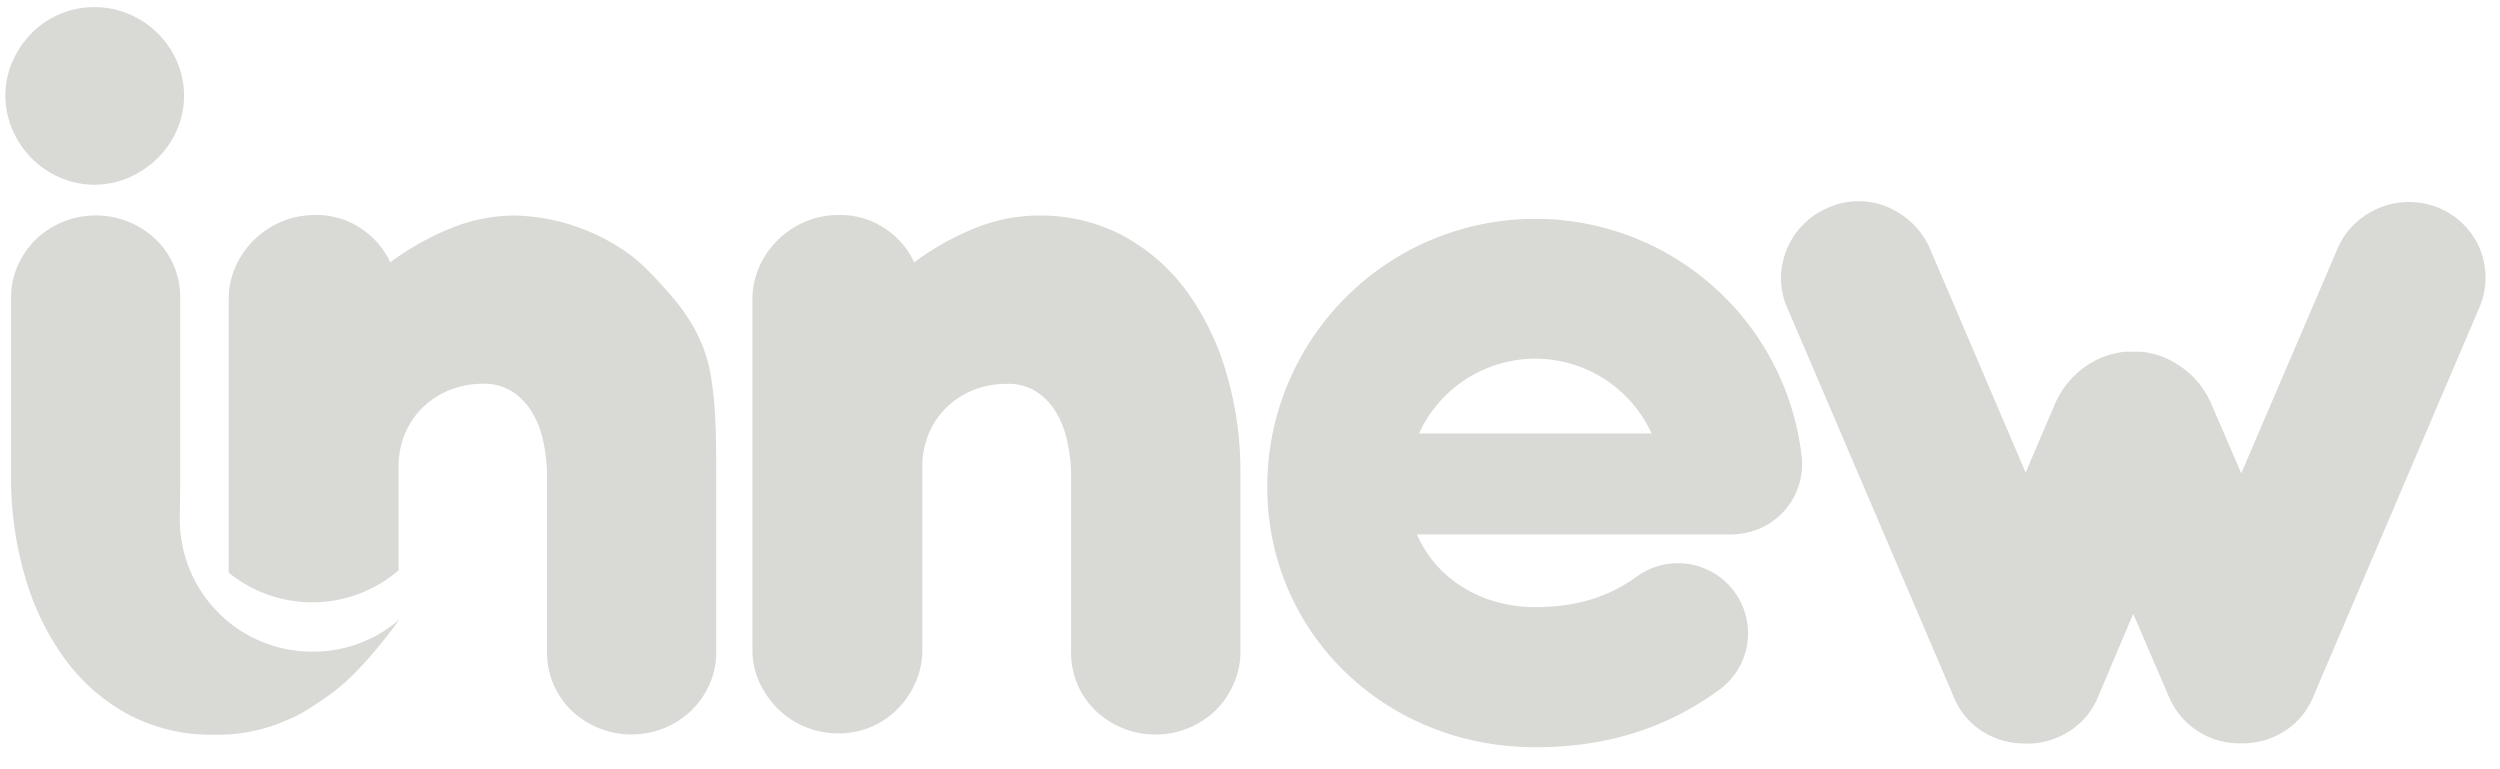
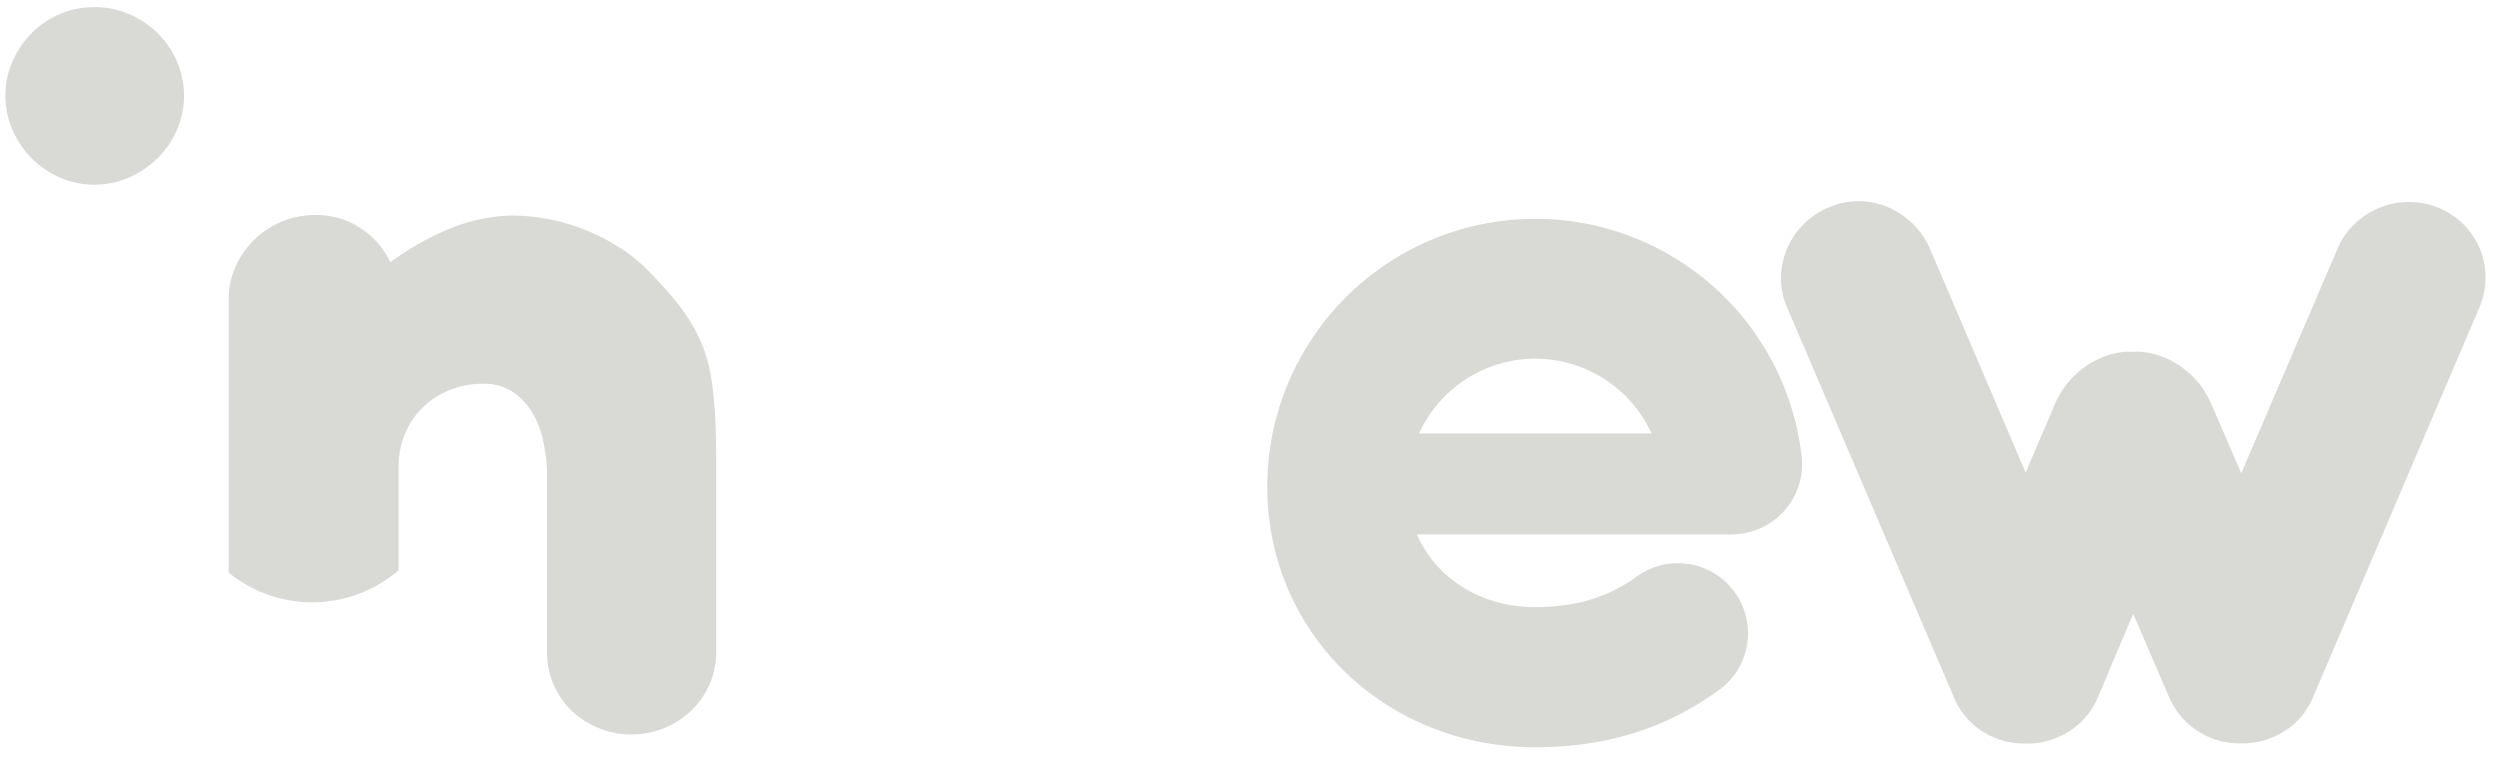
<svg xmlns="http://www.w3.org/2000/svg" width="91" height="28" fill="none">
-   <path fill="#D9D9D6" d="M30.555 7.826a2.9 2.9 0 0 1 1.642.48 3 3 0 0 1 1.08 1.241 10 10 0 0 1 2.211-1.241 6.2 6.2 0 0 1 2.293-.46 6.4 6.4 0 0 1 3.145.76 7 7 0 0 1 2.309 2.05 9.6 9.6 0 0 1 1.42 2.98c.334 1.15.5 2.343.496 3.542v6.563c0 .409-.09.813-.261 1.183a3 3 0 0 1-.662.952c-.284.27-.617.483-.98.63a3.1 3.1 0 0 1-1.18.23 3.15 3.15 0 0 1-2.182-.86 2.93 2.93 0 0 1-.9-2.142v-6.563a6 6 0 0 0-.151-1.159 3.3 3.3 0 0 0-.41-1.03 2.3 2.3 0 0 0-.71-.73 1.9 1.9 0 0 0-1.05-.28 3.3 3.3 0 0 0-1.21.216 3 3 0 0 0-.98.621 2.9 2.9 0 0 0-.662.96 3.1 3.1 0 0 0-.24 1.222v6.642c.003.41-.079.816-.24 1.192-.156.36-.377.69-.65.97a3 3 0 0 1-2.172.9 3.12 3.12 0 0 1-2.202-.9 3.3 3.3 0 0 1-.67-.97 2.8 2.8 0 0 1-.25-1.192V10.888c-.002-.407.084-.81.25-1.18a3.18 3.18 0 0 1 1.681-1.642 3.1 3.1 0 0 1 1.235-.24M11.366 23.721a4.82 4.82 0 0 1-4.822-4.82c0-.275.023-1.293.015-1.49V10.84a2.92 2.92 0 0 0-.9-2.137 3.15 3.15 0 0 0-2.18-.86 3.15 3.15 0 0 0-2.162.86c-.28.272-.505.594-.663.95a2.8 2.8 0 0 0-.25 1.192v6.563a12.6 12.6 0 0 0 .497 3.542 9.6 9.6 0 0 0 1.42 2.98 7 7 0 0 0 2.301 2.05c.966.52 2.049.783 3.145.762a6.2 6.2 0 0 0 2.342-.392c.64-.263.866-.331 1.952-1.106 1.159-.827 2.483-2.698 2.483-2.698a4.8 4.8 0 0 1-3.178 1.175" />
  <path fill="#D9D9D6" d="M25.854 13.564c-.217-1.183-.82-2.13-1.541-2.938-.883-.993-1.3-1.377-2.214-1.883a7.4 7.4 0 0 0-3.39-.898 6.2 6.2 0 0 0-2.29.46 10 10 0 0 0-2.212 1.242 3 3 0 0 0-1.08-1.241 2.9 2.9 0 0 0-1.641-.48 3.16 3.16 0 0 0-2.912 1.88 2.9 2.9 0 0 0-.25 1.18v9.957a4.82 4.82 0 0 0 6.184-.083v-3.77a3.1 3.1 0 0 1 .24-1.22c.152-.363.378-.69.663-.96.283-.27.615-.48.98-.622a3.3 3.3 0 0 1 1.2-.22 1.9 1.9 0 0 1 1.05.282c.288.187.531.437.71.73.195.317.334.665.411 1.03q.129.571.15 1.158v6.563a2.93 2.93 0 0 0 .901 2.142 3.166 3.166 0 0 0 4.342 0c.28-.27.506-.593.665-.949a2.8 2.8 0 0 0 .25-1.19v-6.563c0-1.241-.008-2.458-.216-3.607M.197 3.482c-.002-.43.087-.856.26-1.25.168-.384.405-.733.7-1.03A3.2 3.2 0 0 1 2.184.51 3.2 3.2 0 0 1 3.438.26 3.2 3.2 0 0 1 4.69.51a3.3 3.3 0 0 1 1.75 1.722 3.15 3.15 0 0 1 0 2.502c-.169.386-.41.736-.71 1.03a3.5 3.5 0 0 1-1.041.701 3.15 3.15 0 0 1-2.501 0A3.3 3.3 0 0 1 .457 4.73a3.1 3.1 0 0 1-.26-1.248M63.331 19.43a2.55 2.55 0 0 0 2.25-2.813 9.758 9.758 0 0 0-19.453 1.1c0 5.317 4.285 9.482 9.758 9.482 2.54 0 4.707-.662 6.62-2.036a2.55 2.55 0 0 0-.093-4.285 2.55 2.55 0 0 0-2.87.135c-1.039.74-2.202 1.086-3.662 1.086-1.996 0-3.624-1.066-4.304-2.648h11.248q.254.013.506-.02Zm-7.449-6.374a4.66 4.66 0 0 1 4.236 2.722h-8.466a4.66 4.66 0 0 1 4.234-2.722zm34.376-4.022a2.77 2.77 0 0 0-1.546-1.49 2.85 2.85 0 0 0-2.996.601 2.6 2.6 0 0 0-.63.909l-3.504 8.174-.976-2.26-.14-.323a3.1 3.1 0 0 0-.688-.976 3.3 3.3 0 0 0-.955-.64c-.29-.124-.598-.2-.912-.227h-.531a3 3 0 0 0-.914.226 3.22 3.22 0 0 0-1.647 1.634l-1.086 2.54-3.49-8.168a2.9 2.9 0 0 0-.633-.904 3 3 0 0 0-.884-.586 2.72 2.72 0 0 0-2.115-.012c-.35.139-.67.345-.94.607a2.8 2.8 0 0 0-.842 1.953 2.65 2.65 0 0 0 .227 1.11l6.053 14.15c.206.514.564.952 1.027 1.256.439.287.95.444 1.475.454a2.85 2.85 0 0 0 1.62-.388 2.7 2.7 0 0 0 1.145-1.324l1.273-3.008 1.298 3.016a2.78 2.78 0 0 0 2.513 1.7h.174a2.83 2.83 0 0 0 1.441-.394 2.67 2.67 0 0 0 1.136-1.324l6.033-14.134c.155-.353.233-.734.229-1.12a2.8 2.8 0 0 0-.215-1.052" />
</svg>